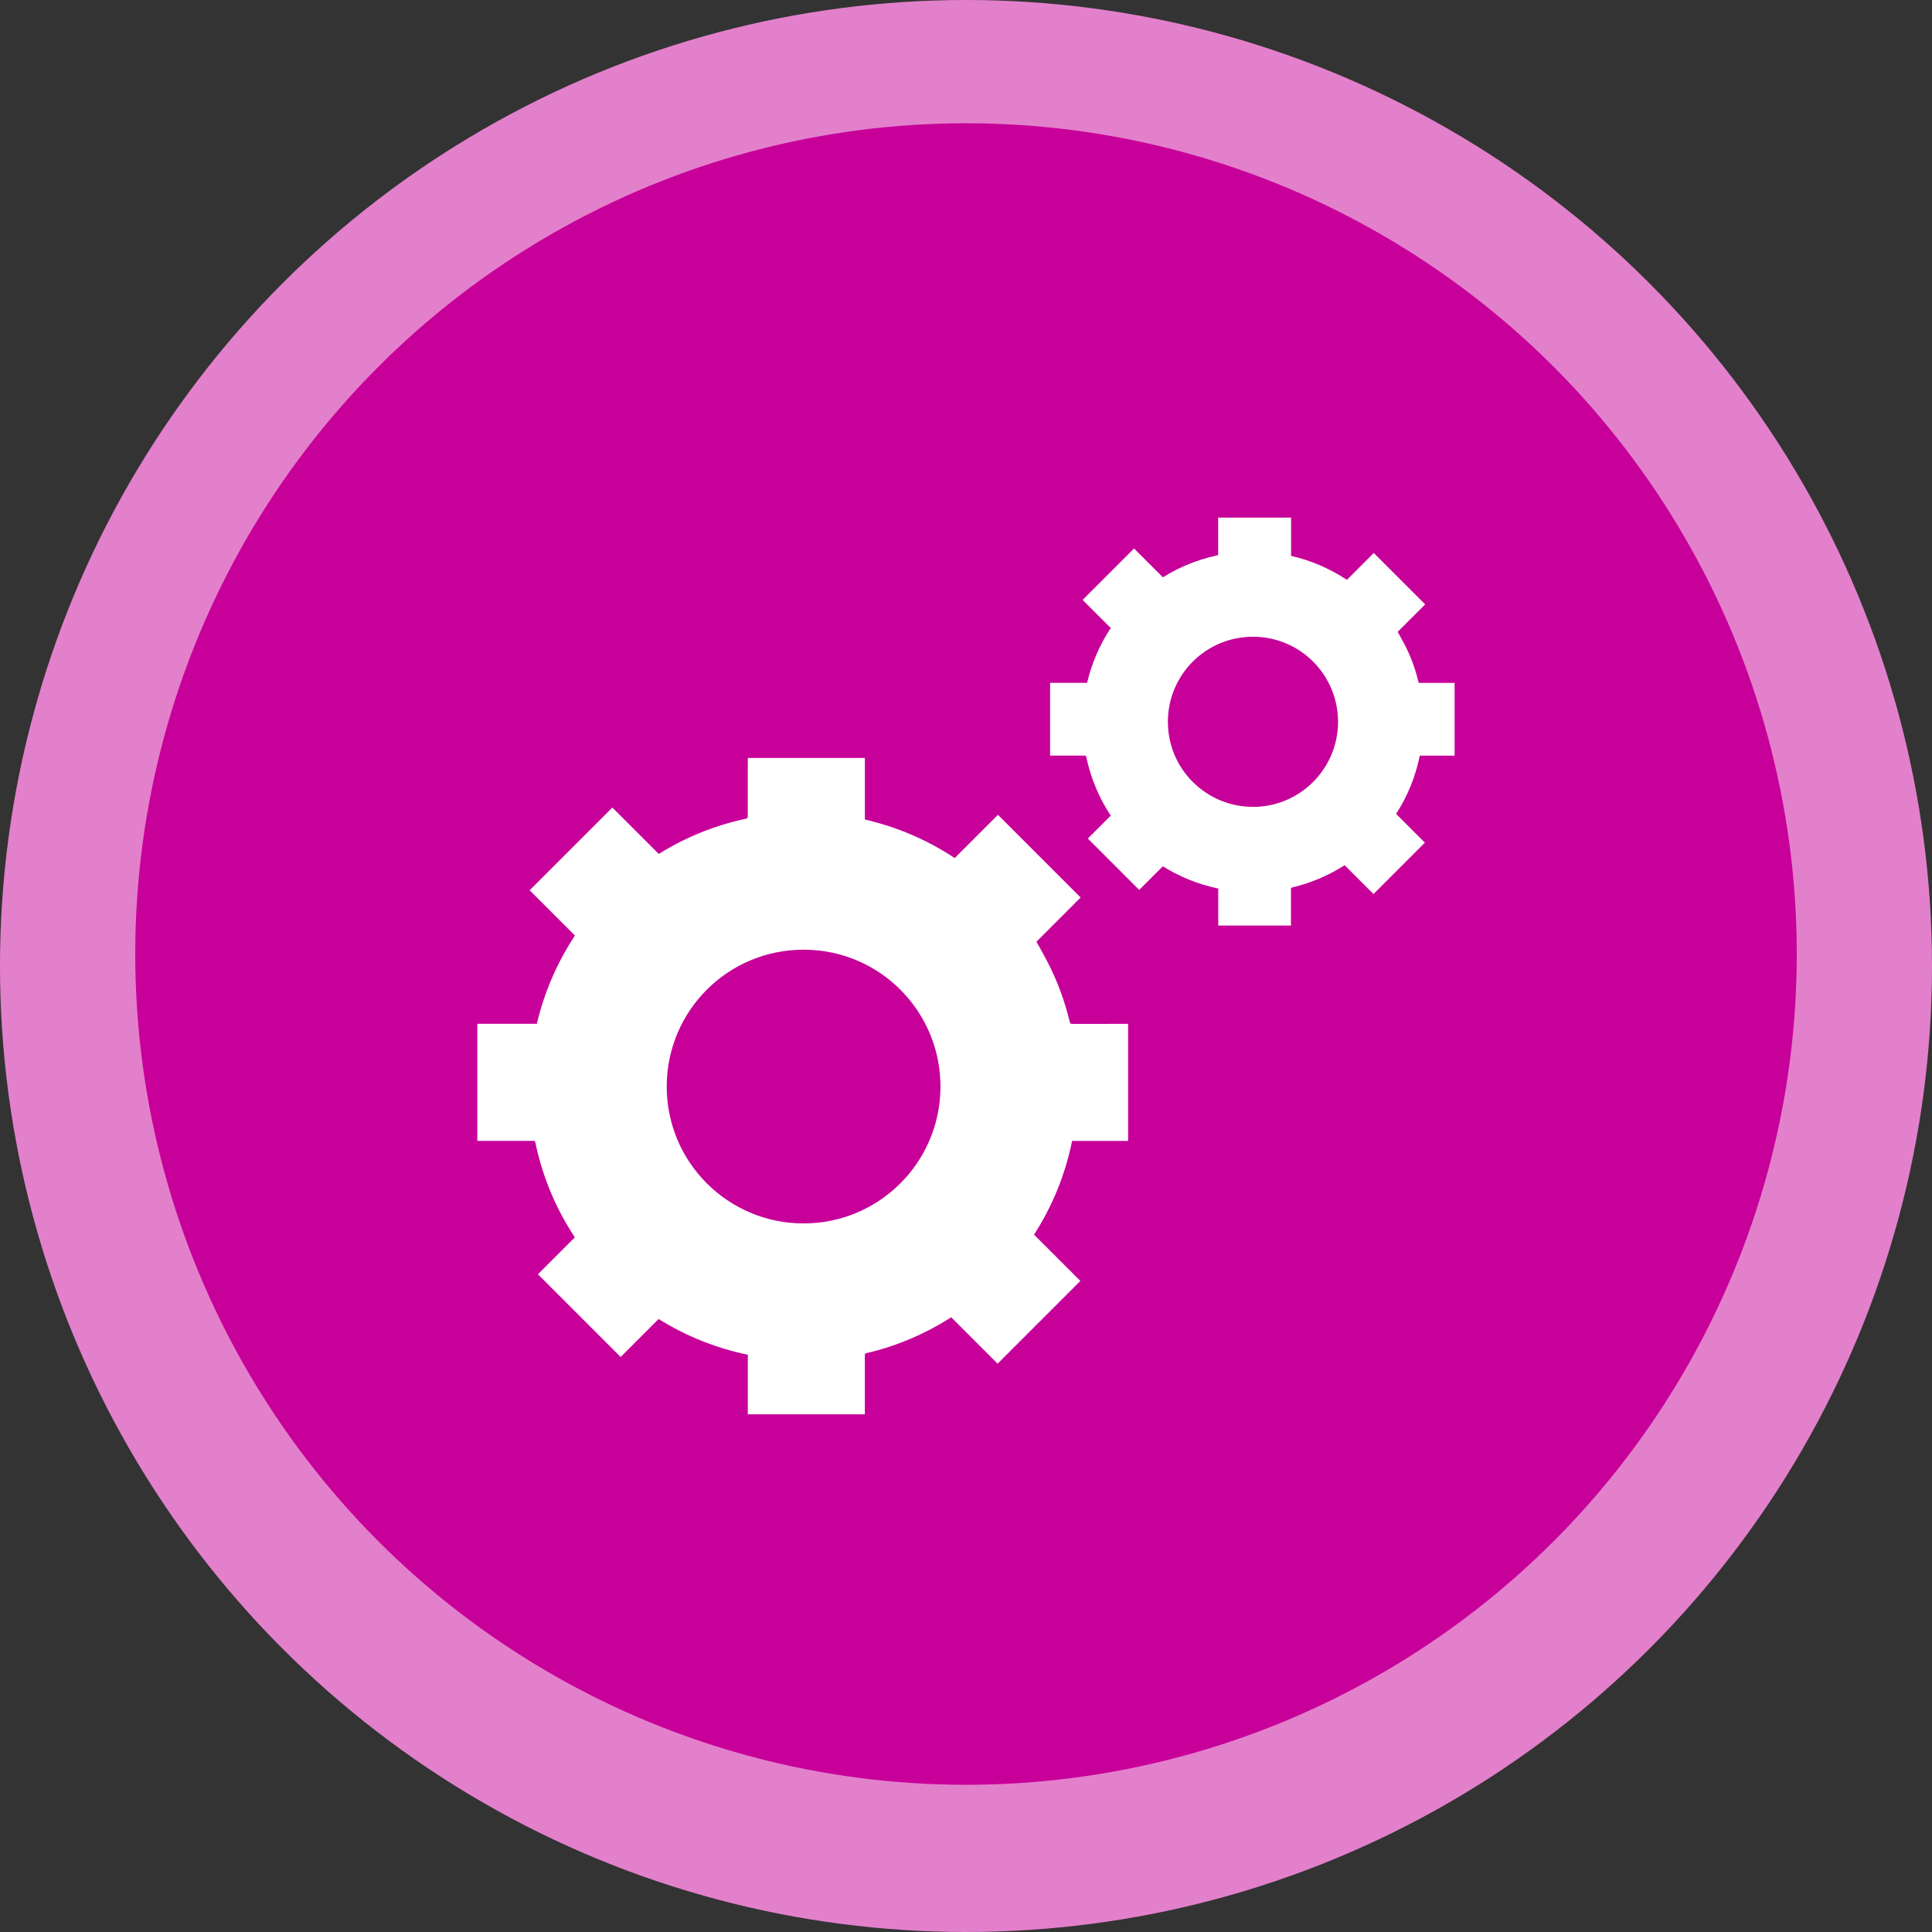
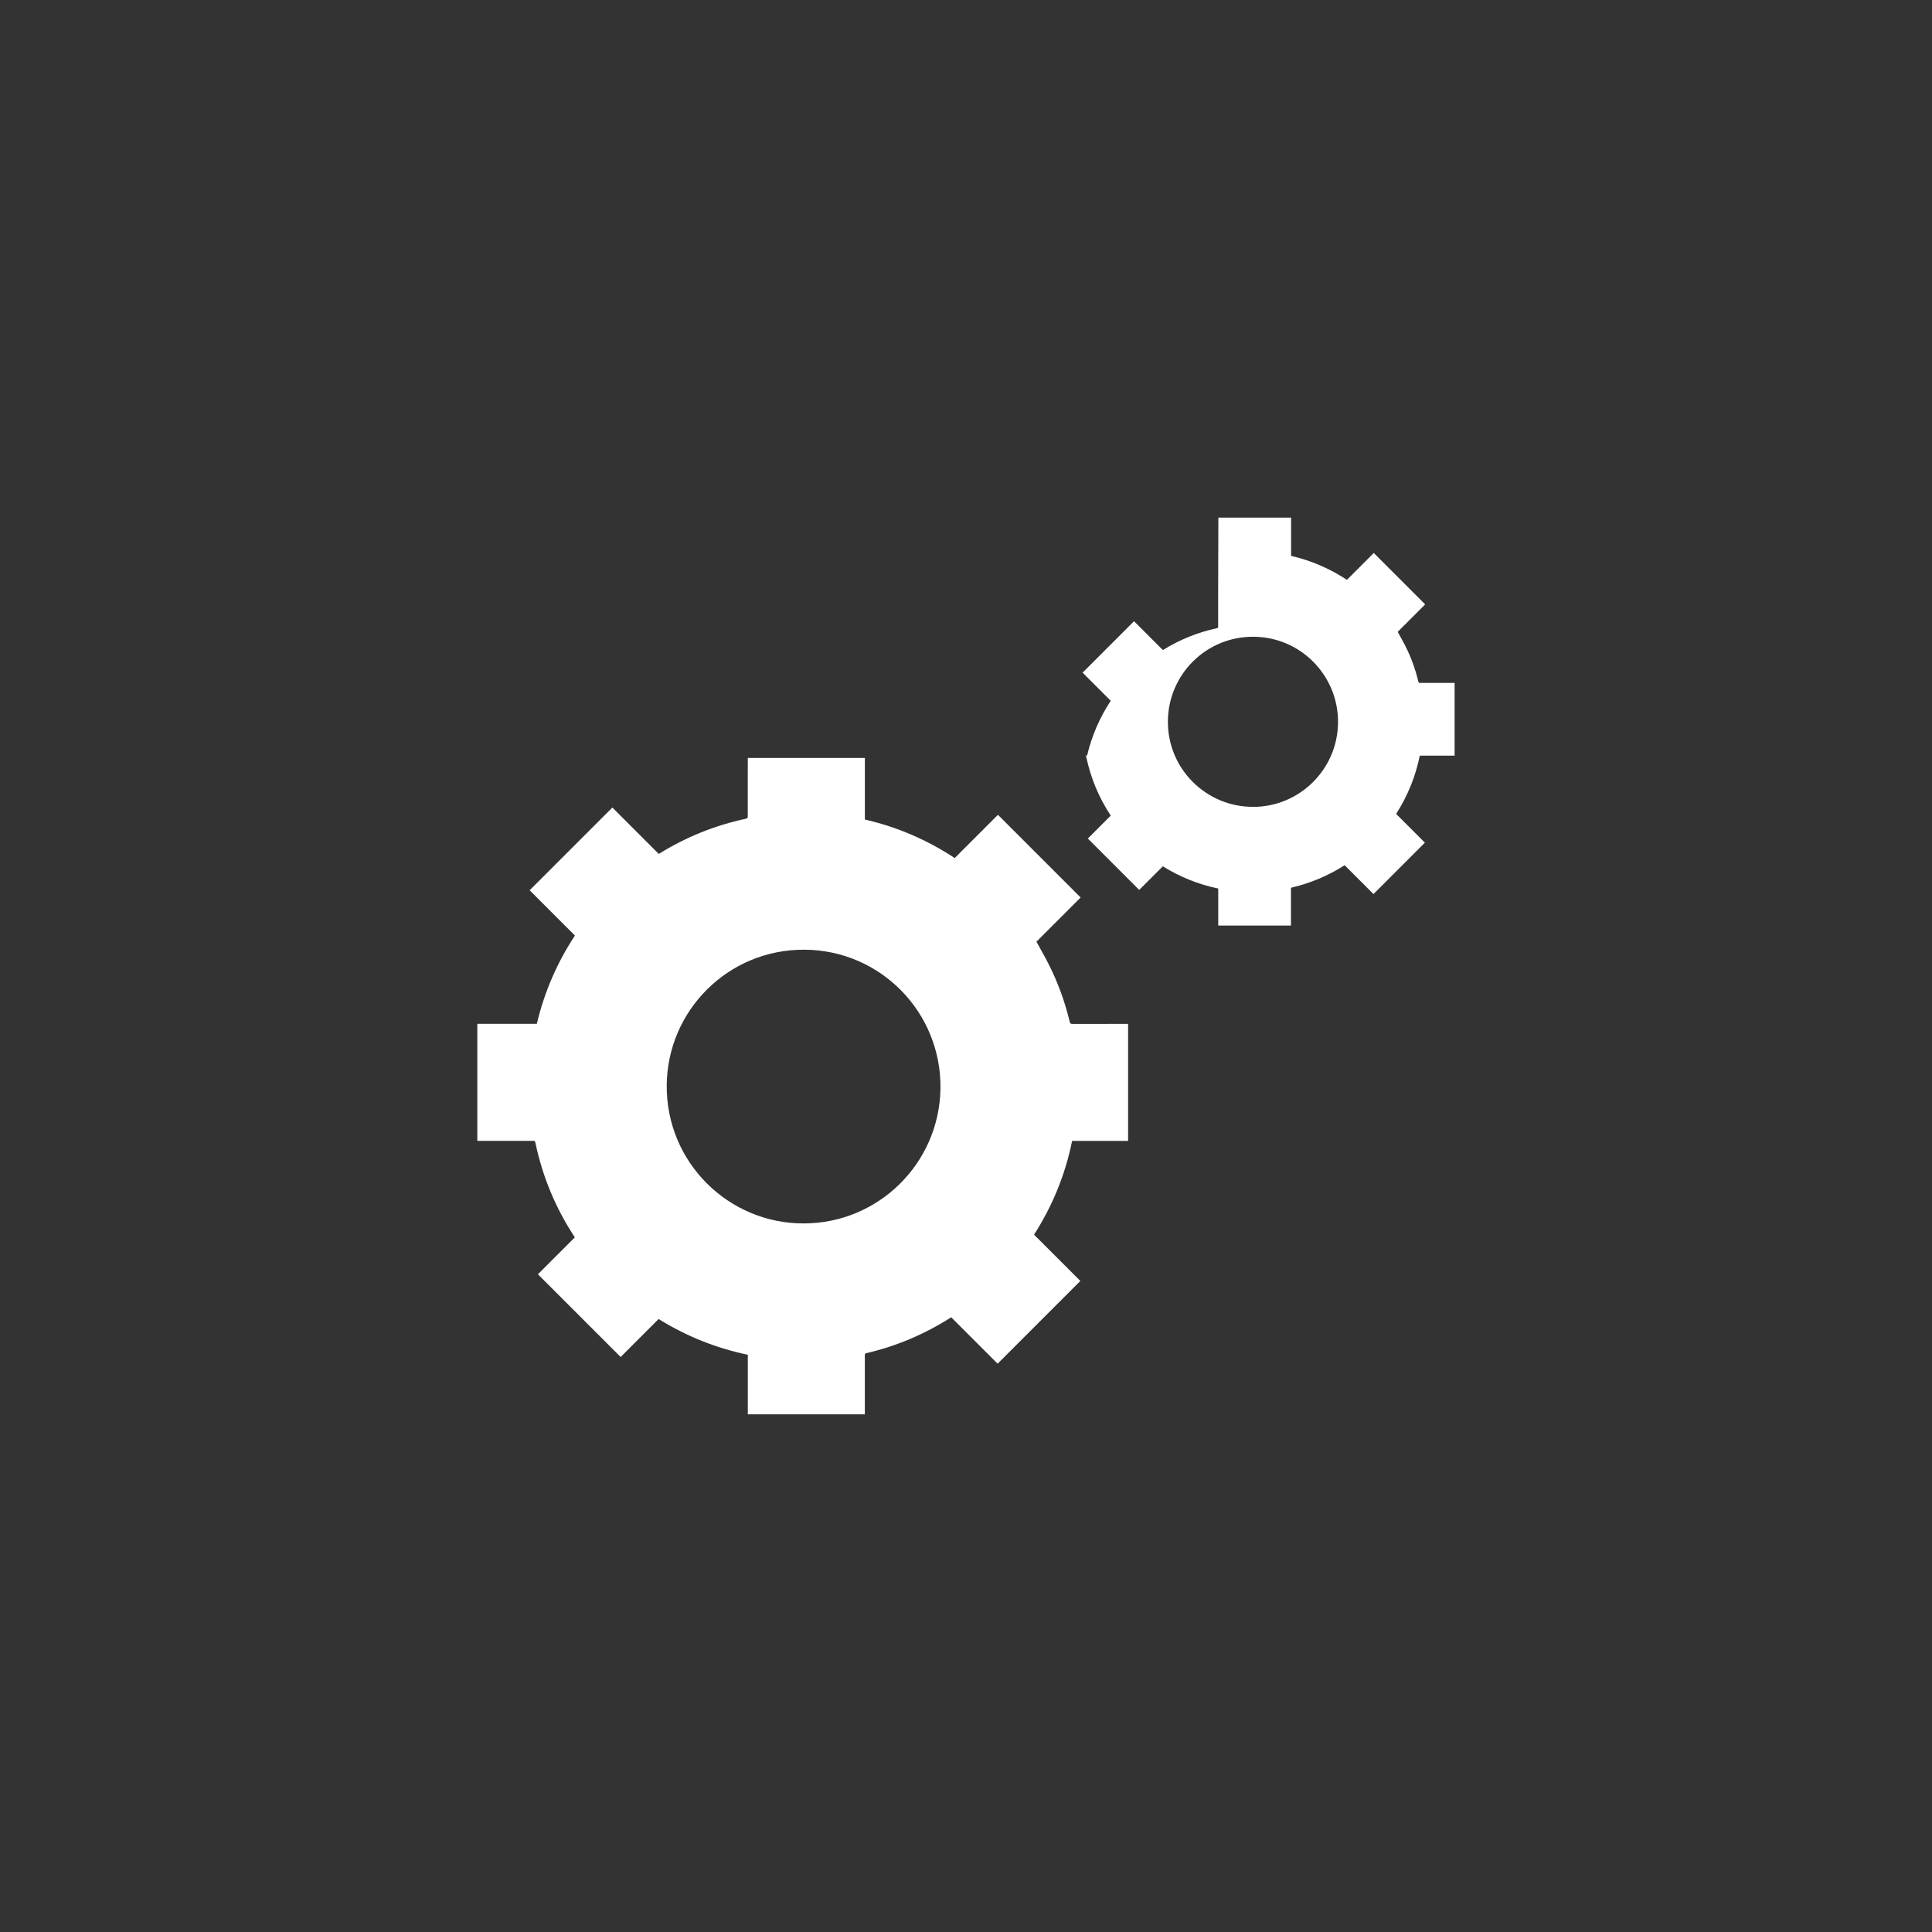
<svg xmlns="http://www.w3.org/2000/svg" id="Layer_1" data-name="Layer 1" viewBox="0 0 500 500">
  <rect x="0" y="0" width="500" height="500" fill="#333333" stroke="none" />
-   <circle cx="250" cy="250" r="250" fill="#e380cc" stroke-width="0" />
-   <circle cx="250" cy="246.9" r="215" fill="#c70099" stroke-width="0" />
  <g>
    <path d="M193.54,196.16h30.29v15.93c8.35,1.93,16.06,5.24,23.25,9.97,3.76-3.76,7.5-7.5,11.19-11.19,7.12,7.12,14.24,14.24,21.4,21.4-3.8,3.8-7.64,7.64-11.44,11.44,1.03,1.88,2.1,3.72,3.06,5.62,2.45,4.81,4.3,9.86,5.55,15.11.1.42.25.56.7.55,3.03-.02,6.06-.01,9.09-.01,1.77,0,3.54,0,5.32-.01v30.29c-.2,0-.4.01-.6.01-4.46,0-8.92,0-13.38,0h-.51c-1.77,8.7-5.04,16.75-9.85,24.26,4.02,4.02,8.03,8.03,11.98,11.98-7.11,7.11-14.23,14.23-21.41,21.41-3.97-3.97-7.98-7.98-12-12-.05.03-.1.05-.15.08-6.76,4.3-14.03,7.38-21.83,9.2-.34.08-.38.22-.38.52,0,5.1,0,10.21,0,15.31h-30.29v-15.42c-8.26-1.73-15.91-4.8-23.08-9.25-3.31,3.31-6.6,6.6-9.83,9.83-7.13-7.13-14.25-14.25-21.41-21.41,3.15-3.15,6.35-6.34,9.55-9.55-.06-.09-.1-.18-.16-.26-4.87-7.44-8.21-15.52-10.04-24.23-.08-.39-.22-.49-.6-.49-4.65.01-9.29,0-13.94,0-.16,0-.33,0-.49,0v-30.29h15.4c.97-4.1,2.27-8.04,3.92-11.86,1.65-3.82,3.63-7.47,5.94-10.98-3.94-3.94-7.85-7.85-11.72-11.72,7.13-7.13,14.25-14.25,21.41-21.41,3.98,3.98,7.99,7.99,12,12,.06-.03.12-.06.17-.09,6.94-4.3,14.39-7.3,22.37-9.01.42-.09.5-.25.5-.64-.01-3.52-.01-7.04,0-10.55,0-1.52,0-3.03.01-4.55ZM207.94,316.62c19.34.03,35.14-15.51,35.45-34.85.31-19.69-15.45-35.88-35.2-35.99-19.69-.11-35.47,15.68-35.64,35.08-.17,19.99,16.01,35.78,35.39,35.76Z" fill="#fff" stroke-width="0" />
-     <path d="M315.31,133.96h18.82v9.9c5.19,1.2,9.98,3.26,14.45,6.2,2.34-2.34,4.66-4.66,6.95-6.95,4.42,4.42,8.85,8.85,13.3,13.3-2.36,2.36-4.75,4.75-7.11,7.11.64,1.17,1.3,2.31,1.9,3.49,1.53,2.99,2.67,6.13,3.45,9.39.06.26.16.35.43.34,1.88-.01,3.77,0,5.65,0,1.1,0,2.2,0,3.3,0v18.82c-.12,0-.25,0-.37,0-2.77,0-5.54,0-8.32,0h-.32c-1.1,5.41-3.13,10.41-6.12,15.08,2.5,2.5,4.99,4.99,7.44,7.44-4.42,4.42-8.84,8.84-13.3,13.3-2.47-2.47-4.96-4.96-7.46-7.46-.03.02-.06.03-.09.05-4.2,2.67-8.72,4.58-13.57,5.72-.21.05-.24.14-.24.32,0,3.17,0,6.34,0,9.52h-18.82v-9.58c-5.13-1.07-9.89-2.98-14.34-5.75-2.05,2.05-4.1,4.1-6.11,6.11-4.43-4.43-8.86-8.86-13.3-13.3,1.96-1.96,3.94-3.94,5.93-5.93-.03-.06-.06-.11-.1-.16-3.03-4.63-5.1-9.65-6.24-15.06-.05-.24-.13-.31-.38-.31-2.89,0-5.78,0-8.66,0-.1,0-.21,0-.31,0v-18.83h9.57c.6-2.55,1.41-5,2.43-7.37,1.03-2.37,2.25-4.64,3.69-6.82-2.45-2.45-4.88-4.88-7.28-7.28,4.43-4.43,8.86-8.86,13.31-13.31,2.47,2.47,4.97,4.97,7.46,7.46.04-.02.07-.04.1-.05,4.31-2.67,8.94-4.54,13.9-5.6.26-.06.31-.16.31-.4,0-2.19,0-4.37,0-6.56,0-.94,0-1.88,0-2.83ZM324.25,208.82c12.02.02,21.84-9.64,22.03-21.66.19-12.24-9.6-22.3-21.88-22.37-12.23-.07-22.04,9.74-22.15,21.8-.11,12.43,9.95,22.23,22,22.22Z" fill="#fff" stroke-width="0" />
+     <path d="M315.31,133.96h18.82v9.9c5.19,1.2,9.98,3.26,14.45,6.2,2.34-2.34,4.66-4.66,6.95-6.95,4.42,4.42,8.85,8.85,13.3,13.3-2.36,2.36-4.75,4.75-7.11,7.11.64,1.17,1.3,2.31,1.9,3.49,1.53,2.99,2.67,6.13,3.45,9.39.06.26.16.35.43.34,1.88-.01,3.77,0,5.65,0,1.1,0,2.2,0,3.3,0v18.82c-.12,0-.25,0-.37,0-2.77,0-5.54,0-8.32,0h-.32c-1.1,5.41-3.13,10.41-6.12,15.08,2.5,2.5,4.99,4.99,7.44,7.44-4.42,4.42-8.84,8.84-13.3,13.3-2.47-2.47-4.96-4.96-7.46-7.46-.03.02-.06.03-.09.05-4.2,2.67-8.72,4.58-13.57,5.72-.21.05-.24.14-.24.32,0,3.17,0,6.34,0,9.52h-18.82v-9.58c-5.13-1.07-9.89-2.98-14.34-5.75-2.05,2.05-4.1,4.1-6.11,6.11-4.43-4.43-8.86-8.86-13.3-13.3,1.96-1.96,3.94-3.94,5.93-5.93-.03-.06-.06-.11-.1-.16-3.03-4.63-5.1-9.65-6.24-15.06-.05-.24-.13-.31-.38-.31-2.89,0-5.78,0-8.66,0-.1,0-.21,0-.31,0h9.57c.6-2.55,1.41-5,2.43-7.37,1.03-2.37,2.25-4.64,3.69-6.82-2.45-2.45-4.88-4.88-7.28-7.28,4.43-4.43,8.86-8.86,13.31-13.31,2.47,2.47,4.97,4.97,7.46,7.46.04-.02.07-.04.1-.05,4.31-2.67,8.94-4.54,13.9-5.6.26-.06.31-.16.31-.4,0-2.19,0-4.37,0-6.56,0-.94,0-1.88,0-2.83ZM324.25,208.82c12.02.02,21.84-9.64,22.03-21.66.19-12.24-9.6-22.3-21.88-22.37-12.23-.07-22.04,9.74-22.15,21.8-.11,12.43,9.95,22.23,22,22.22Z" fill="#fff" stroke-width="0" />
  </g>
</svg>